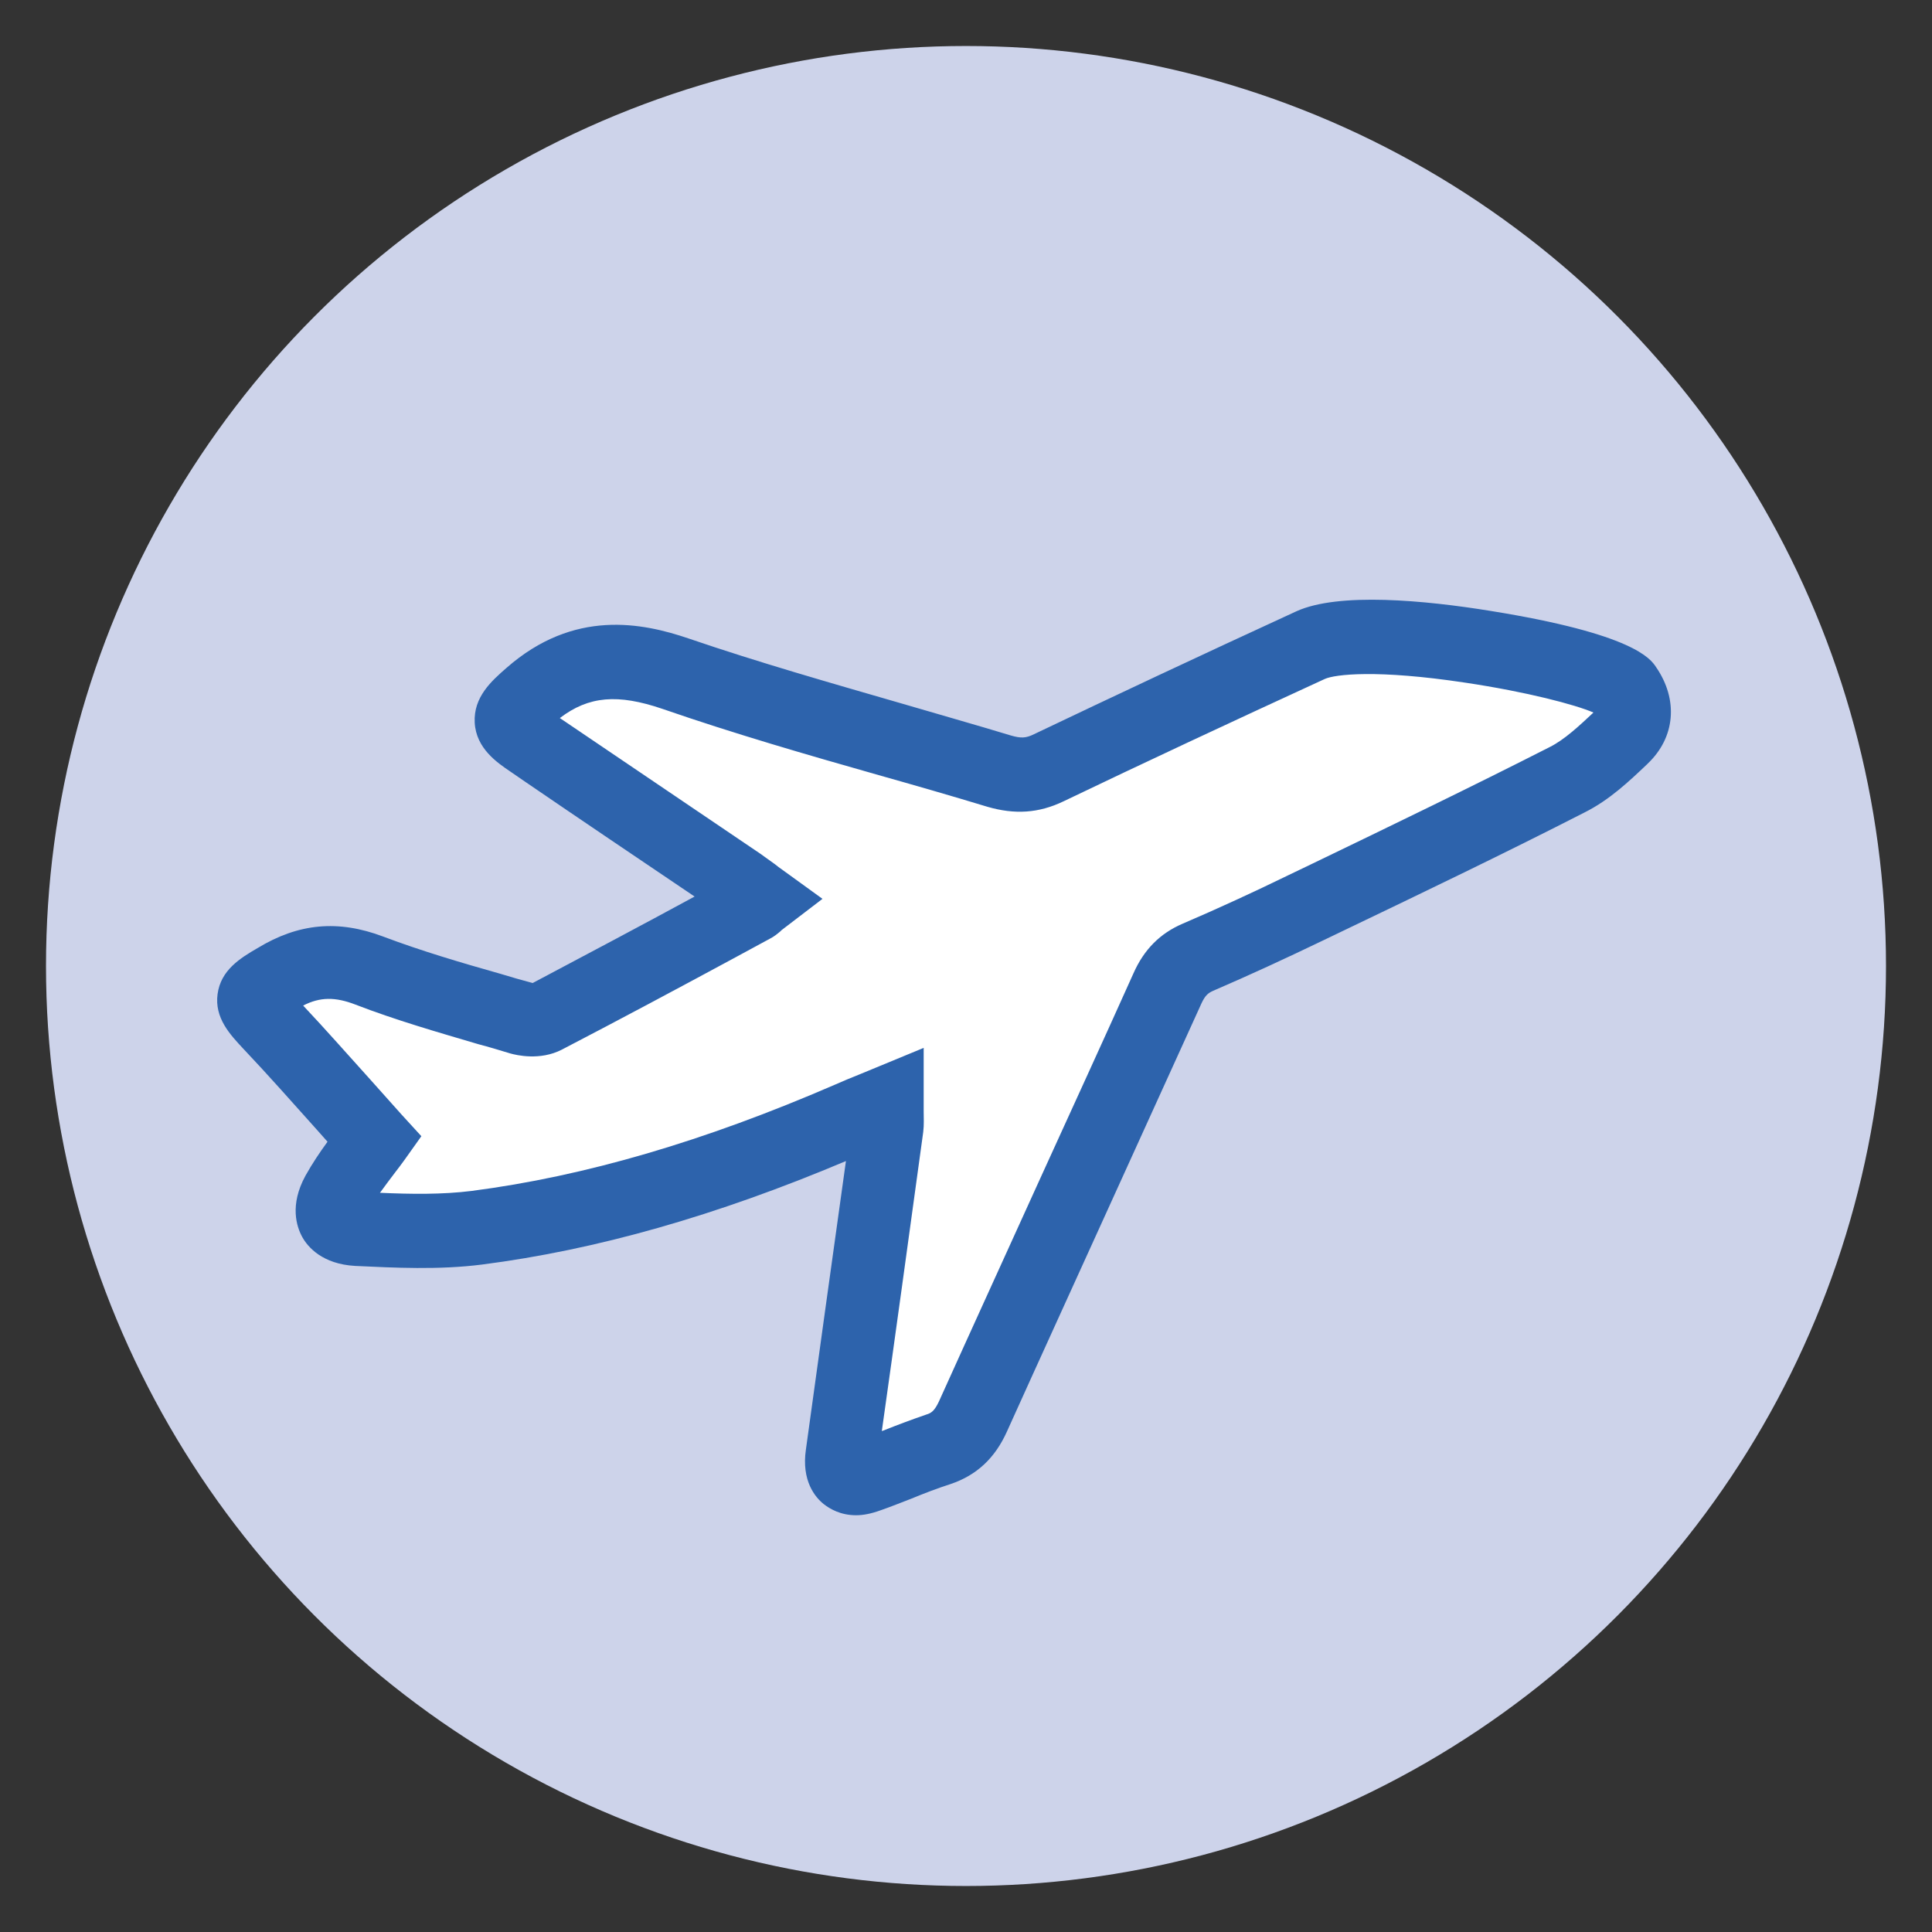
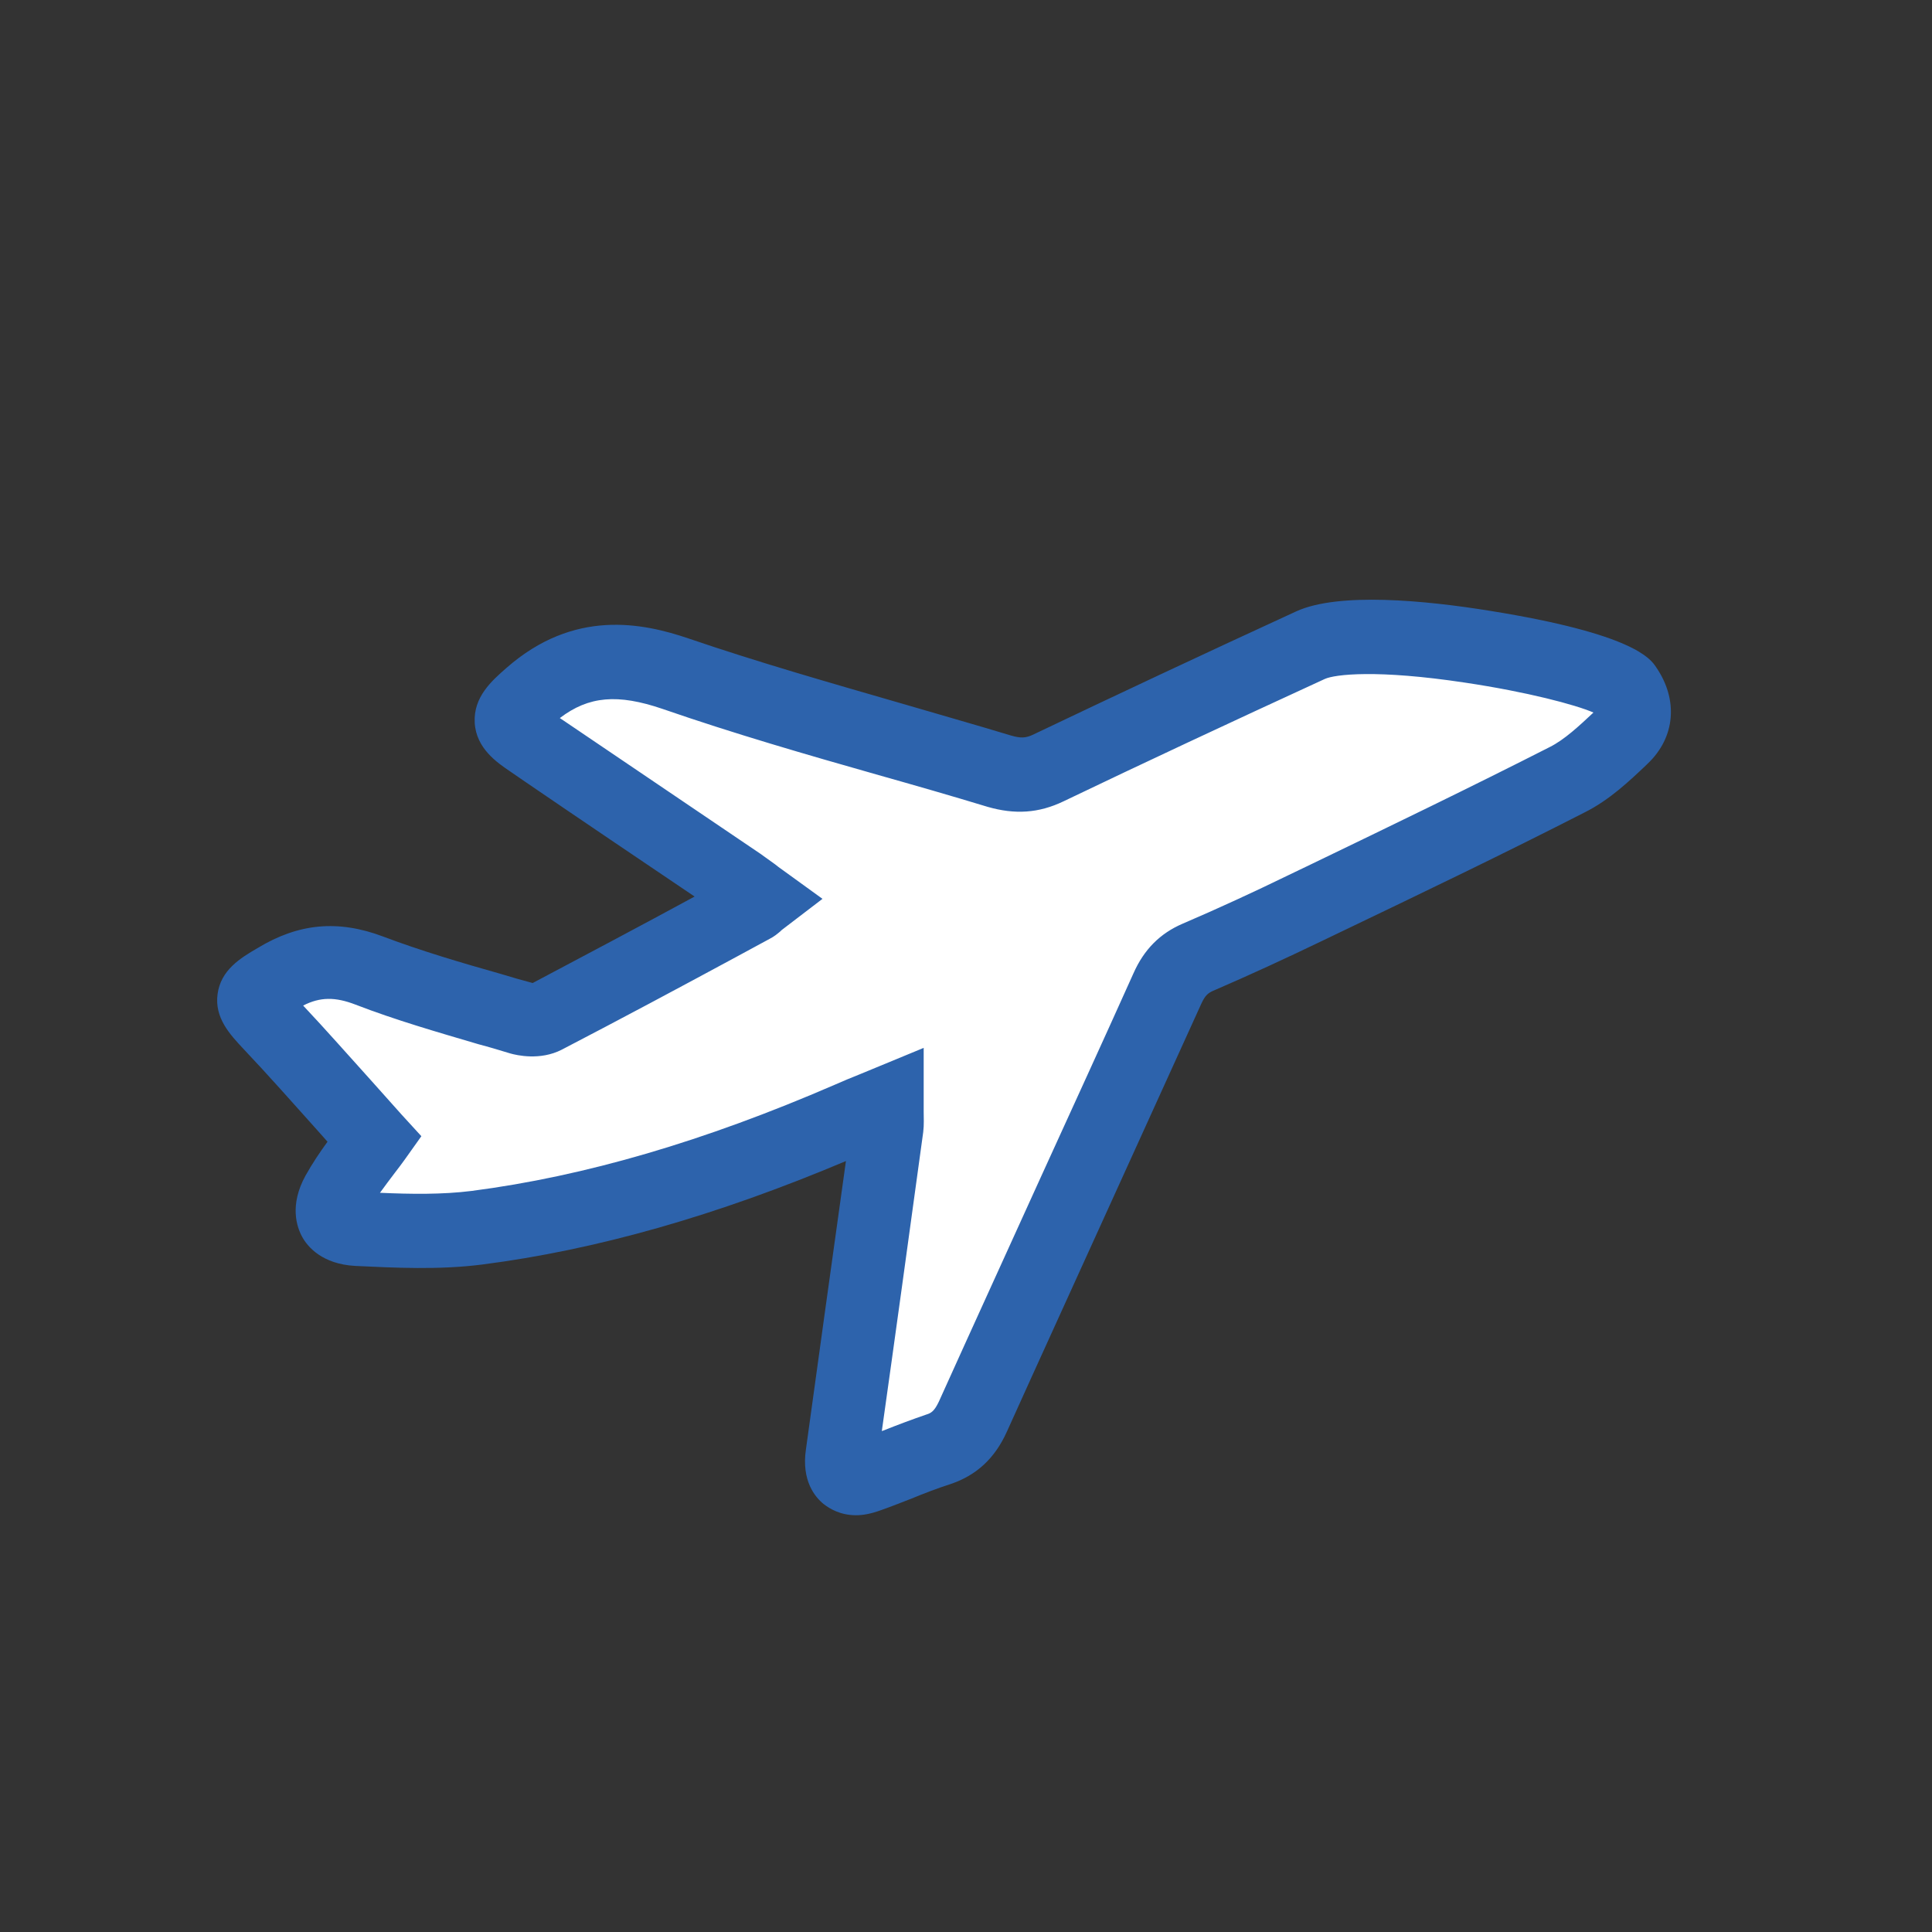
<svg xmlns="http://www.w3.org/2000/svg" version="1.1" id="Layer_1" x="0px" y="0px" viewBox="0 0 420 420" style="enable-background:new 0 0 420 420;" xml:space="preserve">
  <rect x="0" y="0" width="420" height="420" fill="#333333" stroke="none" />
  <style type="text/css">
	.st0{fill:#CDD3EA;}
	.st1{fill:#FFFFFF;}
	.st2{fill:#2D63AC;}
</style>
  <g>
    <g>
-       <circle class="st0" cx="210" cy="210" r="200" />
-     </g>
+       </g>
    <g>
      <g>
        <g>
-           <path class="st1" d="M352.4,160.4c-3.6,3.4-7.4,7-11.7,9.2c-18.8,9.6-37.8,18.7-56.9,27.9c-7.7,3.7-15.6,7.3-23.5,10.7      c-3.2,1.4-5.2,3.6-6.6,6.7c-14.1,31.1-28.3,62-42.4,93.1c-1.6,3.6-3.7,5.8-7.5,7.1c-5.2,1.7-10.2,3.9-15.4,5.7      c-4.2,1.5-6.2-0.3-5.6-4.7c3.3-23.7,6.6-47.4,9.8-71.1c0.2-1.5,0-3.1,0-5.2c-3,1.2-5.5,2.3-8.1,3.4      c-26.1,11.3-52.9,20-81.2,23.7c-8.6,1.1-17.4,0.7-26.2,0.3c-5.2-0.3-6.7-3.2-4.2-7.8c2.6-4.7,6.1-8.9,8.1-11.7      c-7.6-8.5-15-17-22.7-25.2c-5.1-5.4-4.9-5.9,1.3-9.7c6.7-4.1,12.9-4.6,20.3-1.8c10.8,4.1,22,7.1,33.1,10.4      c1.6,0.5,3.8,0.5,5.2-0.2c15.1-7.9,30.1-16,45.1-24.1c0.5-0.3,1-0.7,2-1.5c-1.7-1.2-3.1-2.3-4.6-3.3      c-15.3-10.4-30.6-20.7-45.9-31.1c-5.9-4-5.4-5.2-0.1-9.8c9.8-8.6,19.6-9,31.7-4.9c23.2,7.9,47,14.1,70.4,21.2      c3.8,1.2,7.1,1,10.7-0.7c18.9-9,37.9-17.9,56.9-26.7c12.7-5.9,64.7,4.2,68.3,9.4C355.8,153.6,355.7,157.4,352.4,160.4z" />
+           <path class="st1" d="M352.4,160.4c-3.6,3.4-7.4,7-11.7,9.2c-18.8,9.6-37.8,18.7-56.9,27.9c-7.7,3.7-15.6,7.3-23.5,10.7      c-3.2,1.4-5.2,3.6-6.6,6.7c-14.1,31.1-28.3,62-42.4,93.1c-1.6,3.6-3.7,5.8-7.5,7.1c-5.2,1.7-10.2,3.9-15.4,5.7      c-4.2,1.5-6.2-0.3-5.6-4.7c3.3-23.7,6.6-47.4,9.8-71.1c0.2-1.5,0-3.1,0-5.2c-3,1.2-5.5,2.3-8.1,3.4      c-26.1,11.3-52.9,20-81.2,23.7c-8.6,1.1-17.4,0.7-26.2,0.3c-5.2-0.3-6.7-3.2-4.2-7.8c2.6-4.7,6.1-8.9,8.1-11.7      c-7.6-8.5-15-17-22.7-25.2c-5.1-5.4-4.9-5.9,1.3-9.7c6.7-4.1,12.9-4.6,20.3-1.8c10.8,4.1,22,7.1,33.1,10.4      c1.6,0.5,3.8,0.5,5.2-0.2c15.1-7.9,30.1-16,45.1-24.1c0.5-0.3,1-0.7,2-1.5c-1.7-1.2-3.1-2.3-4.6-3.3      c-15.3-10.4-30.6-20.7-45.9-31.1c-5.9-4-5.4-5.2-0.1-9.8c9.8-8.6,19.6-9,31.7-4.9c23.2,7.9,47,14.1,70.4,21.2      c3.8,1.2,7.1,1,10.7-0.7c18.9-9,37.9-17.9,56.9-26.7C355.8,153.6,355.7,157.4,352.4,160.4z" />
          <path class="st2" d="M186.1,329.4c-3.4,0-5.7-1.4-7-2.4c-1.9-1.5-4.9-5.1-3.9-11.9c2.6-18.8,5.6-40.6,8.7-62.7      c-28.2,11.9-54.2,19.3-79.1,22.5c-9.4,1.2-19.1,0.7-27.6,0.3c-7.1-0.4-10.3-4.1-11.5-6.3c-1.2-2.2-2.8-6.9,0.7-13.3      c1.5-2.7,3.2-5.2,4.8-7.4c-0.8-0.9-1.6-1.8-2.4-2.7c-5.2-5.8-10.5-11.8-15.8-17.4c-3-3.2-6.4-6.8-5.7-12c0.7-5.2,4.9-7.8,8.7-10      c8.9-5.4,17.5-6.2,27.3-2.5c8.2,3.1,17,5.7,25.5,8.1c2.3,0.7,4.7,1.4,7,2c11.7-6.2,23.6-12.5,35.2-18.8      c-12.3-8.3-24.6-16.6-36.9-25l-3.2-2.2c-2.8-1.9-7.4-5-7.7-10.6c-0.3-5.6,3.7-9.1,6.9-11.9c14.7-12.9,29.6-9.8,39.6-6.4      c15.2,5.2,31,9.7,46.2,14.1c7.8,2.3,16,4.6,23.9,7c2.1,0.6,3.2,0.6,5-0.3c17.2-8.2,35.9-17,57-26.7c9.2-4.2,28-2.4,42.2-0.1      c31.1,5,34.8,10.4,36,12.2c4.9,7.1,4.2,15.3-1.8,21l-0.2,0.2c-3.8,3.6-8.1,7.7-13.5,10.4c-17.2,8.8-34.9,17.3-52,25.5l-5,2.4      c-7.9,3.8-15.9,7.5-23.8,10.9c-1.1,0.5-1.7,1-2.5,2.7c-6.7,14.7-13.3,29.3-20,44c-7.3,16.1-14.9,32.7-22.3,49.1      c-2.6,5.8-6.6,9.5-12.2,11.4c-2.8,0.9-5.7,2-8.6,3.2c-2.1,0.8-4.3,1.7-6.6,2.5C189.3,329.1,187.6,329.4,186.1,329.4z       M200.8,227.8v12c0,0.6,0,1.2,0,1.8c0,1.4,0.1,2.9-0.1,4.5c-3.1,22.6-6.2,45.2-9,65c0.1,0,0.2-0.1,0.3-0.1      c3-1.2,6.2-2.4,9.4-3.5c1-0.3,1.7-0.7,2.7-2.8c7.4-16.4,15-33,22.3-49.1c6.7-14.7,13.4-29.3,20-44c2.3-5.2,5.8-8.7,10.7-10.8      c7.7-3.3,15.5-6.9,23.1-10.6l5-2.4c17-8.2,34.6-16.7,51.7-25.4c3.2-1.6,6.4-4.6,9.5-7.5c-3.9-1.7-14.5-4.5-27.9-6.5      c-19.2-2.9-28.3-1.8-30.5-0.8c-21.1,9.7-39.7,18.4-56.8,26.6c-5.4,2.6-10.6,2.9-16.5,1.2c-7.9-2.4-15.9-4.7-23.7-6.9      c-15.5-4.4-31.4-9-47-14.4c-9.7-3.3-16-2.8-22.3,2l0.9,0.6c14.2,9.6,28.5,19.3,42.7,28.9c1.1,0.8,2.1,1.5,3.2,2.3      c0.5,0.4,1,0.8,1.6,1.2l8.7,6.3l-8.5,6.5c-0.3,0.2-0.5,0.4-0.7,0.6c-0.6,0.5-1.3,1.1-2.3,1.6l-7.2,3.9      c-12.4,6.7-25.3,13.6-38,20.2c-4.7,2.4-9.8,1.2-11.2,0.8c-2.3-0.7-4.6-1.4-6.9-2c-8.8-2.6-17.9-5.2-26.7-8.6      c-4.4-1.7-7.7-1.7-11.4,0.2c5,5.3,9.9,10.9,14.7,16.2c2.2,2.5,4.5,5,6.7,7.5l4.3,4.7l-3.7,5.2c-0.6,0.8-1.3,1.8-2.1,2.8      c-1,1.3-2.1,2.8-3.2,4.3c6.7,0.3,13.5,0.4,19.9-0.4c24.7-3.2,50.6-10.8,79-23.1c1.8-0.8,3.5-1.5,5.5-2.3L200.8,227.8z       M347.8,155.6L347.8,155.6L347.8,155.6z" />
        </g>
      </g>
    </g>
  </g>
</svg>